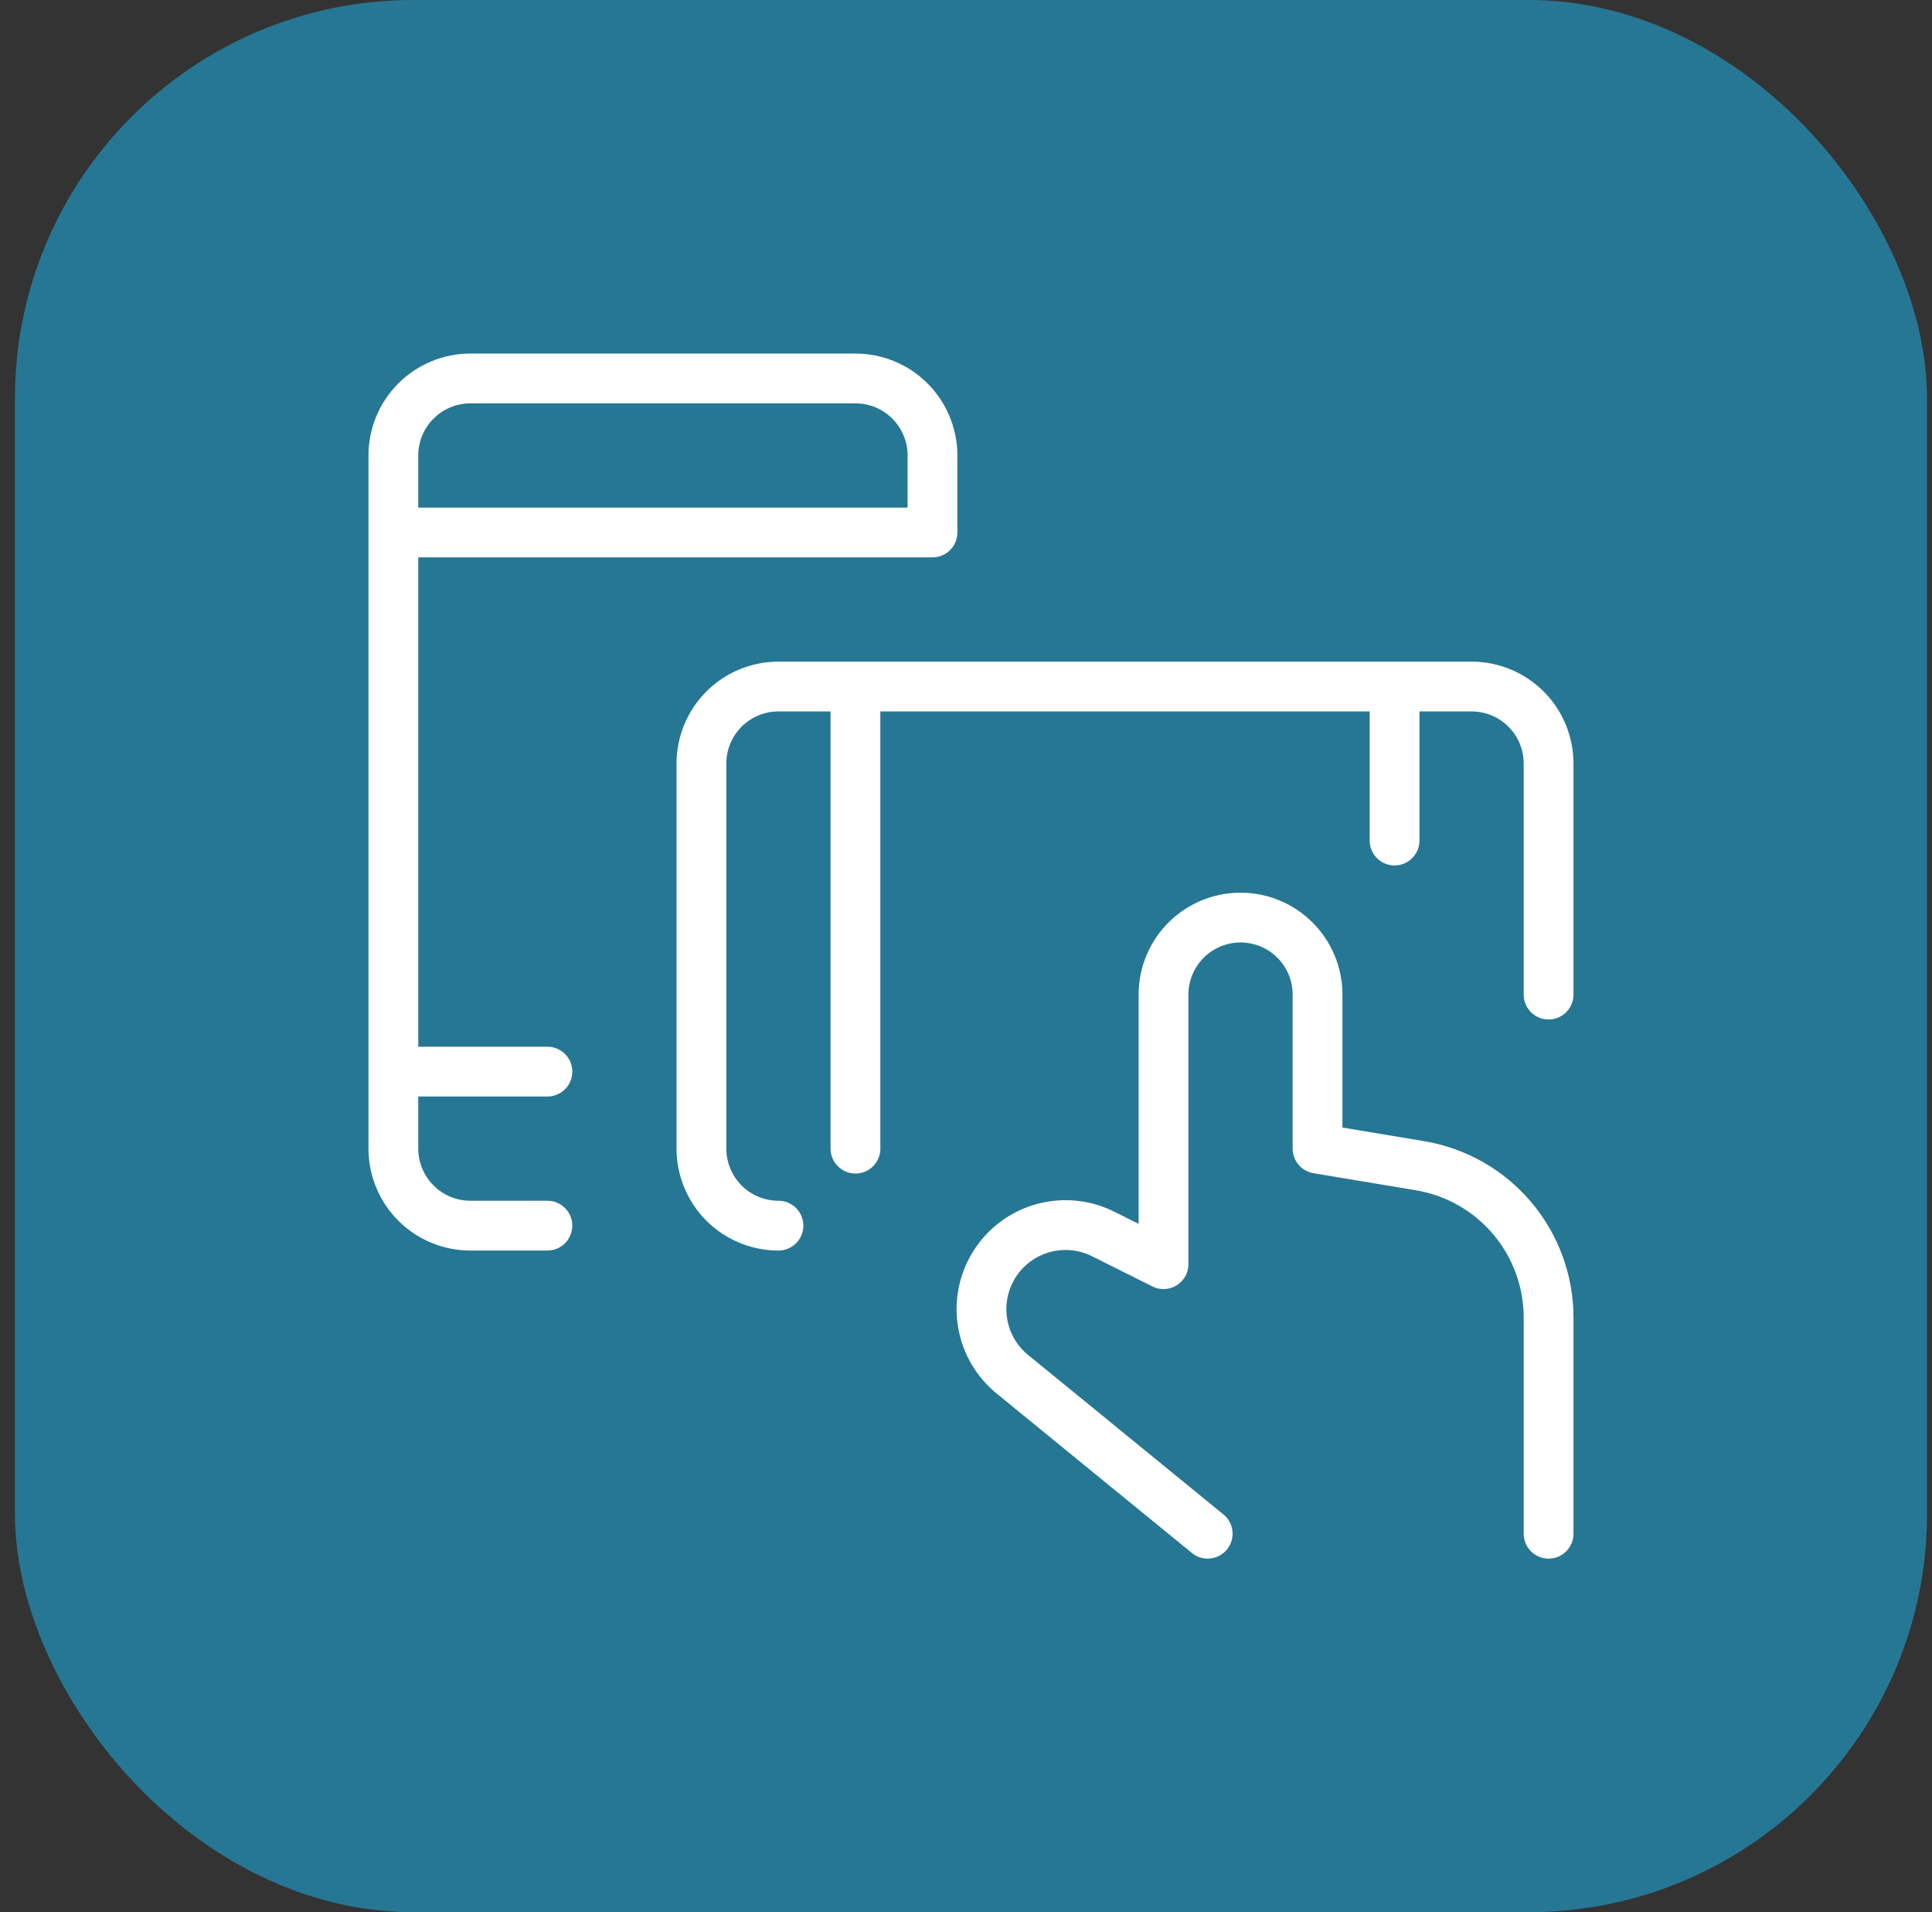
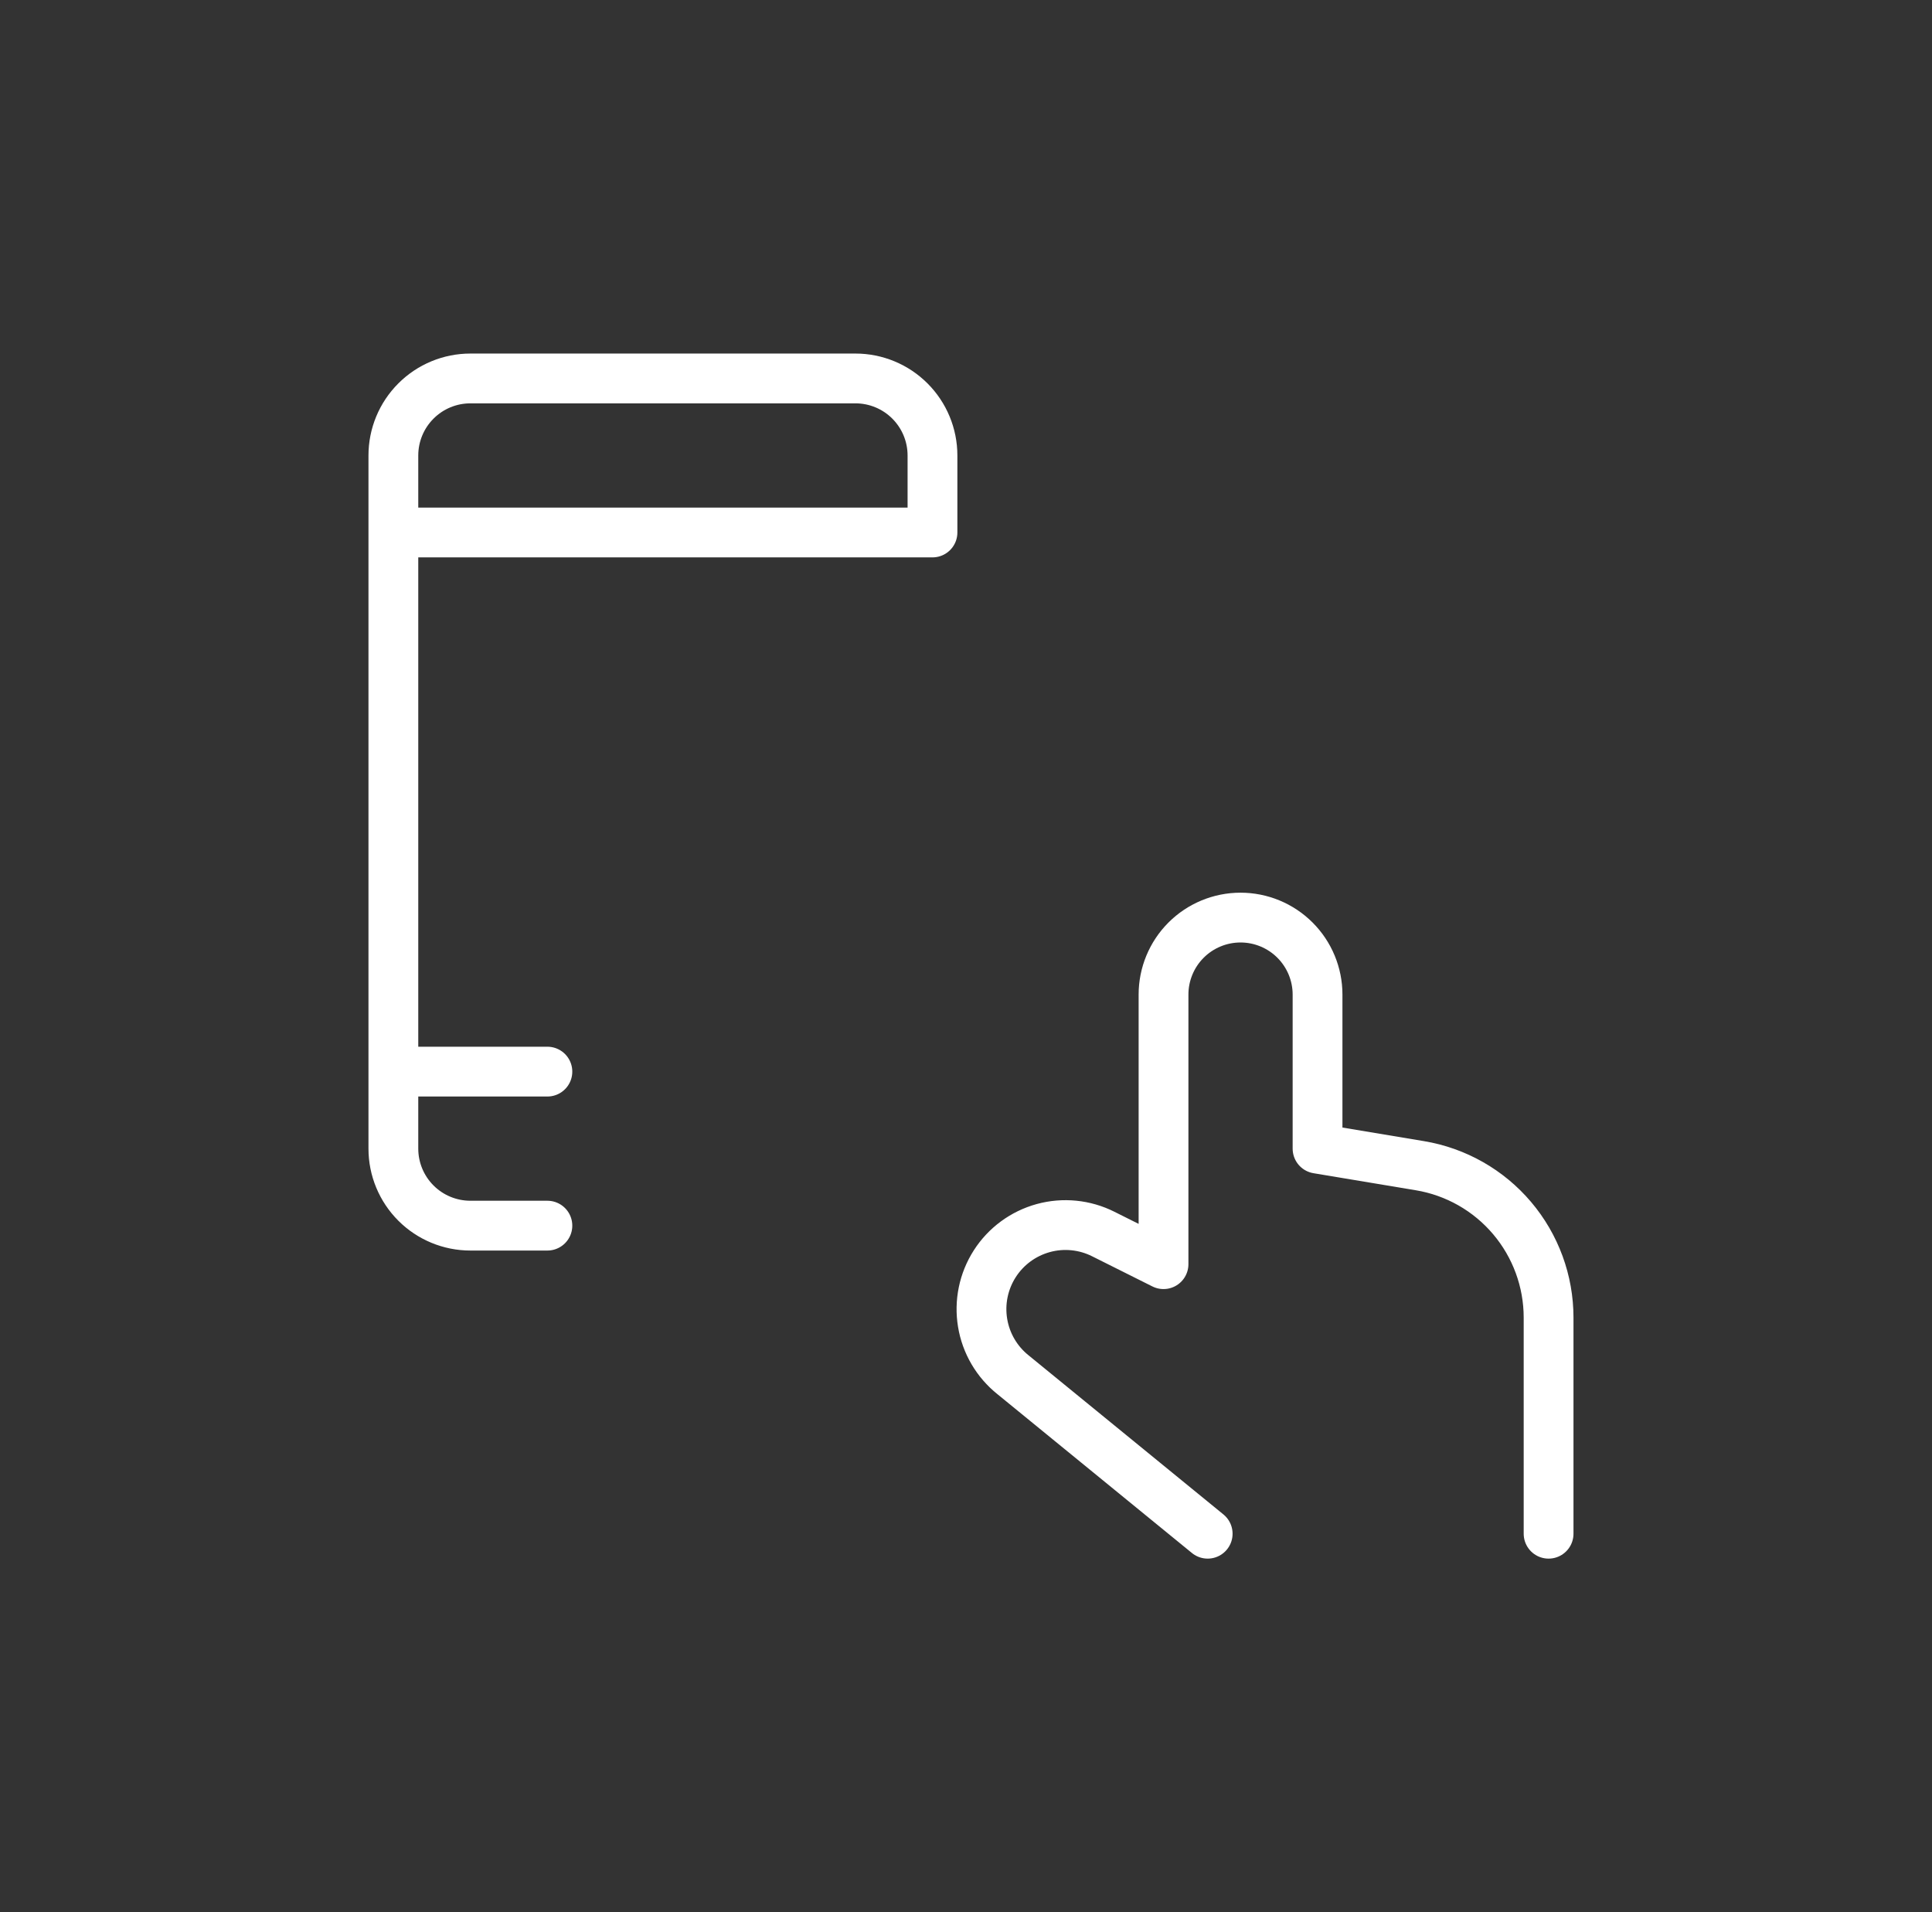
<svg xmlns="http://www.w3.org/2000/svg" width="97" height="96" viewBox="0 0 97 96" fill="none">
  <rect x="0" y="0" width="97" height="96" fill="#333333" stroke="none" />
-   <rect x="0.75" width="96" height="96" rx="20" fill="#267794" />
  <path d="M60.634 77L50.866 69.024C50.05 68.374 49.504 67.444 49.334 66.415C49.163 65.385 49.38 64.329 49.942 63.45C50.504 62.571 51.373 61.932 52.379 61.655C53.385 61.379 54.458 61.485 55.39 61.953L58.417 63.467V49.933C58.417 48.908 58.824 47.924 59.549 47.199C60.274 46.474 61.258 46.067 62.283 46.067C63.309 46.067 64.292 46.474 65.017 47.199C65.743 47.924 66.15 48.908 66.15 49.933V57.667L71.287 58.523C73.093 58.823 74.734 59.755 75.917 61.152C77.1 62.548 77.75 64.32 77.75 66.15V77M27.483 61.533H23.617C22.591 61.533 21.608 61.126 20.883 60.401C20.157 59.676 19.75 58.692 19.75 57.667V22.867C19.75 21.841 20.157 20.858 20.883 20.133C21.608 19.407 22.591 19 23.617 19H42.95C43.975 19 44.959 19.407 45.684 20.133C46.409 20.858 46.817 21.841 46.817 22.867V26.733H19.75M19.75 53.8H27.483" stroke="white" stroke-width="2.5" stroke-linecap="round" stroke-linejoin="round" />
-   <path d="M39.084 61.533C38.058 61.533 37.075 61.126 36.349 60.401C35.624 59.676 35.217 58.692 35.217 57.667V38.333C35.217 37.308 35.624 36.324 36.349 35.599C37.075 34.874 38.058 34.467 39.084 34.467H73.883C74.909 34.467 75.892 34.874 76.618 35.599C77.343 36.324 77.75 37.308 77.75 38.333V49.933M42.95 34.467V57.667M70.017 34.467V42.2" stroke="white" stroke-width="2.5" stroke-linecap="round" stroke-linejoin="round" />
</svg>